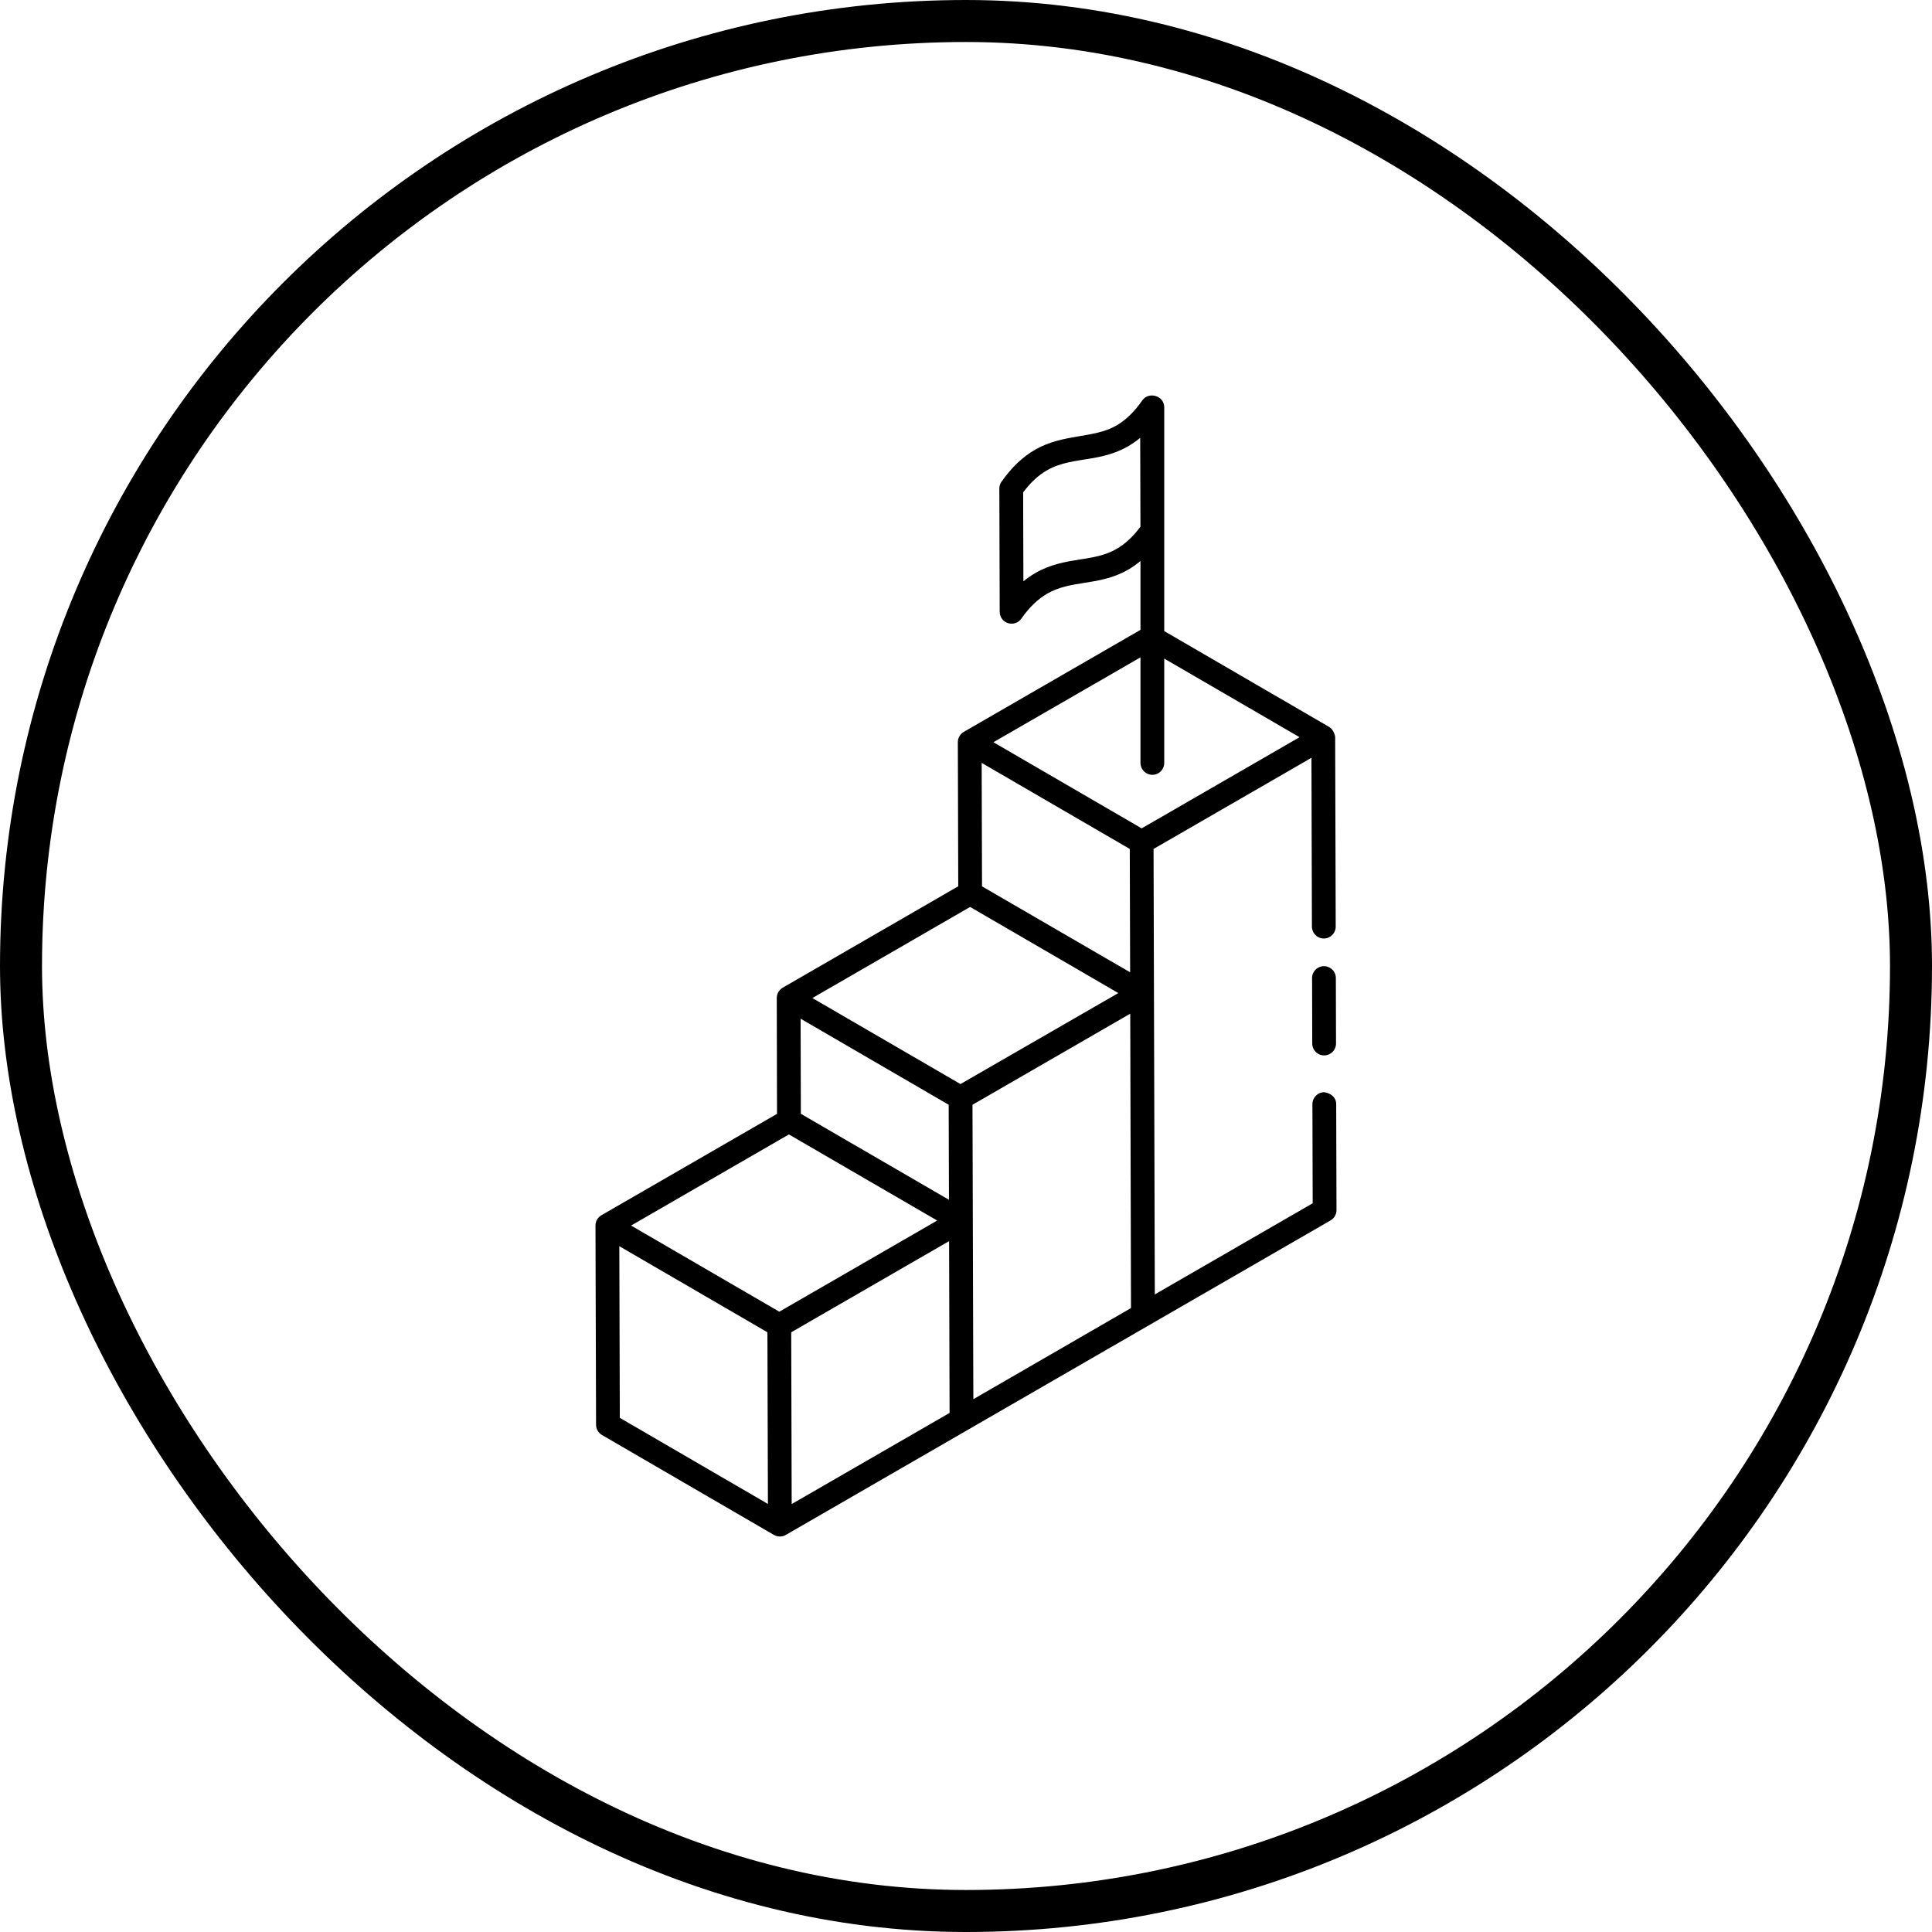
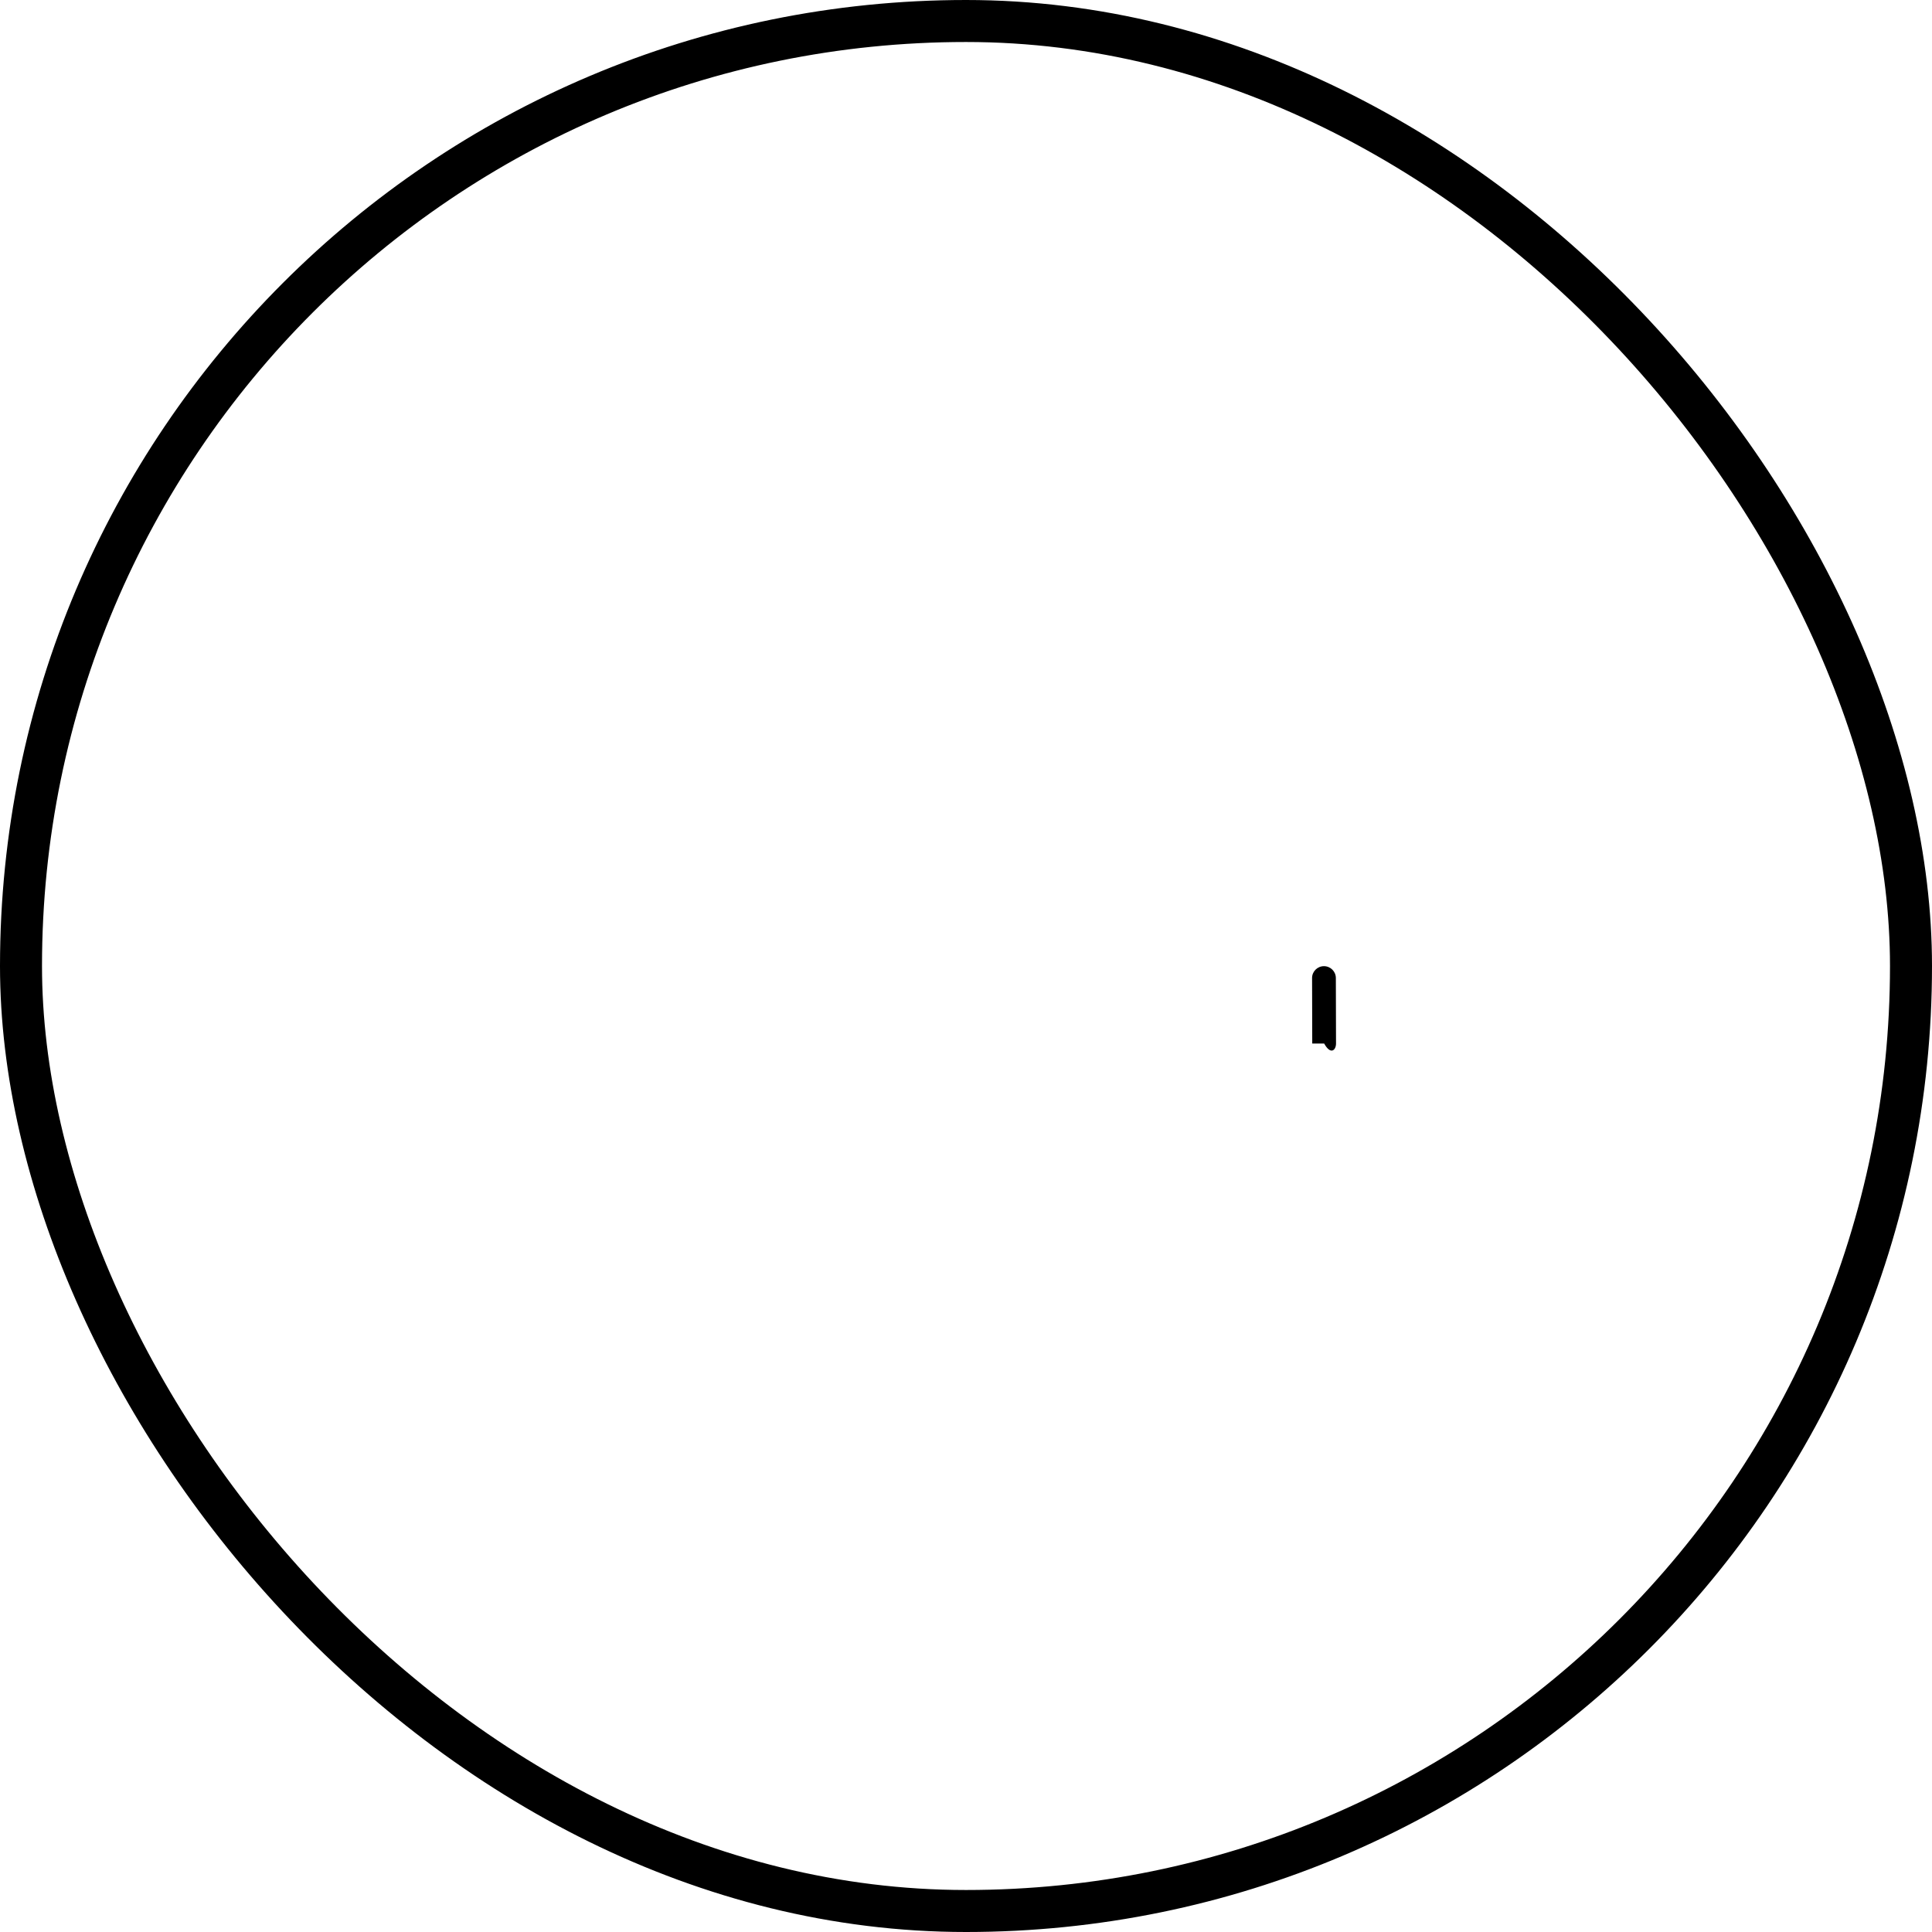
<svg xmlns="http://www.w3.org/2000/svg" width="92" height="92" viewBox="0 0 92 92" fill="none">
-   <path d="M63.36 58.115C63.535 58.014 63.643 57.826 63.643 57.623L63.628 52.575C63.627 52.262 63.383 52.059 63.06 52.01C62.748 52.011 62.495 52.265 62.496 52.578L62.509 57.299L54.991 61.639C54.977 56.603 54.946 45.392 54.931 40.426C55.198 40.272 62.938 35.804 62.45 36.086L62.472 44.127C62.474 44.438 62.727 44.691 63.038 44.691H63.04C63.352 44.69 63.606 44.436 63.605 44.123L63.579 35.105C63.579 34.991 63.473 34.719 63.298 34.618L63.296 34.617L63.295 34.616L63.294 34.616L55.44 30.052V19.394C55.44 18.844 54.703 18.627 54.394 19.069C54.01 19.617 53.606 20.008 53.159 20.265C52.078 20.89 50.633 20.64 49.284 21.418C48.694 21.759 48.172 22.256 47.691 22.938C47.624 23.033 47.587 23.148 47.588 23.265L47.605 29.136C47.606 29.382 47.766 29.6 48.001 29.674C48.234 29.747 48.491 29.663 48.634 29.46C49.017 28.916 49.421 28.527 49.867 28.269C50.419 27.95 50.993 27.858 51.61 27.759C52.296 27.652 53.006 27.541 53.742 27.116C53.939 27.002 54.126 26.864 54.308 26.715V29.994L45.894 34.852C45.717 34.955 45.612 35.143 45.611 35.342L45.611 35.343L45.611 35.344L45.631 42.204C45.513 42.272 36.711 47.358 37.272 47.033C37.095 47.136 36.989 47.324 36.989 47.523L36.989 47.524L36.989 47.525C36.989 47.639 37.001 53.408 37.001 53.041L28.64 57.868C28.462 57.97 28.357 58.159 28.356 58.358L28.357 58.359L28.356 58.36L28.384 67.845C28.384 68.046 28.491 68.232 28.665 68.333C28.779 68.399 36.965 73.157 36.852 73.091L36.854 73.092C37.026 73.191 37.242 73.194 37.419 73.092C65.918 56.638 61.83 58.998 63.36 58.115ZM53.857 62.289L46.35 66.628C46.333 60.871 46.362 70.76 46.309 52.608C46.633 52.421 54.312 47.988 53.821 48.271C53.822 48.389 53.857 62.404 53.857 62.289ZM38.136 53.039C38.136 52.925 38.123 48.209 38.124 48.509C38.238 48.576 45.289 52.673 45.175 52.607L45.189 57.133C45.076 57.068 37.664 52.764 38.136 53.039ZM53.799 40.426L53.816 46.3L46.763 42.208L46.746 36.328L53.799 40.426ZM46.196 43.188C46.594 43.419 53.372 47.358 53.253 47.289C53.139 47.355 45.248 51.904 45.737 51.622L38.685 47.526C38.8 47.46 46.685 42.906 46.196 43.188ZM53.176 26.135C52.622 26.456 52.045 26.545 51.421 26.642C50.739 26.752 50.033 26.866 49.301 27.288C49.104 27.402 48.915 27.533 48.733 27.682L48.721 23.447C49.074 22.977 49.444 22.633 49.85 22.399C51.179 21.632 52.707 22.156 54.295 20.85L54.307 25.081C53.953 25.556 53.582 25.901 53.176 26.135ZM54.308 31.302V36.33C54.308 36.642 54.561 36.896 54.874 36.896C55.187 36.896 55.44 36.642 55.44 36.33V31.361L61.884 35.105L54.365 39.446C54.206 39.354 47.067 35.205 47.306 35.344L54.308 31.302ZM37.567 54.021C37.68 54.087 45.099 58.394 44.629 58.121L37.11 62.462L30.052 58.36L37.567 54.021ZM29.515 67.517L29.491 59.343C29.729 59.481 36.999 63.706 36.544 63.442C36.545 63.727 36.569 72.08 36.567 71.616L29.515 67.517ZM37.699 71.622C37.699 71.468 37.676 63.063 37.677 63.442C37.943 63.288 45.683 58.82 45.195 59.102C45.217 66.781 45.204 62.464 45.218 67.282L37.699 71.622Z" fill="black" />
-   <path d="M63.044 46.008C62.732 46.009 62.478 46.262 62.48 46.575L62.488 49.693C62.489 50.005 62.743 50.258 63.054 50.258H63.056C63.368 50.257 63.621 50.003 63.62 49.69L63.612 46.572C63.611 46.26 63.357 46.008 63.045 46.008H63.044Z" fill="black" />
+   <path d="M63.044 46.008C62.732 46.009 62.478 46.262 62.48 46.575L62.488 49.693H63.056C63.368 50.257 63.621 50.003 63.62 49.69L63.612 46.572C63.611 46.26 63.357 46.008 63.045 46.008H63.044Z" fill="black" />
  <rect x="1" y="1" width="90" height="90" rx="45" stroke="black" stroke-width="2" />
</svg>